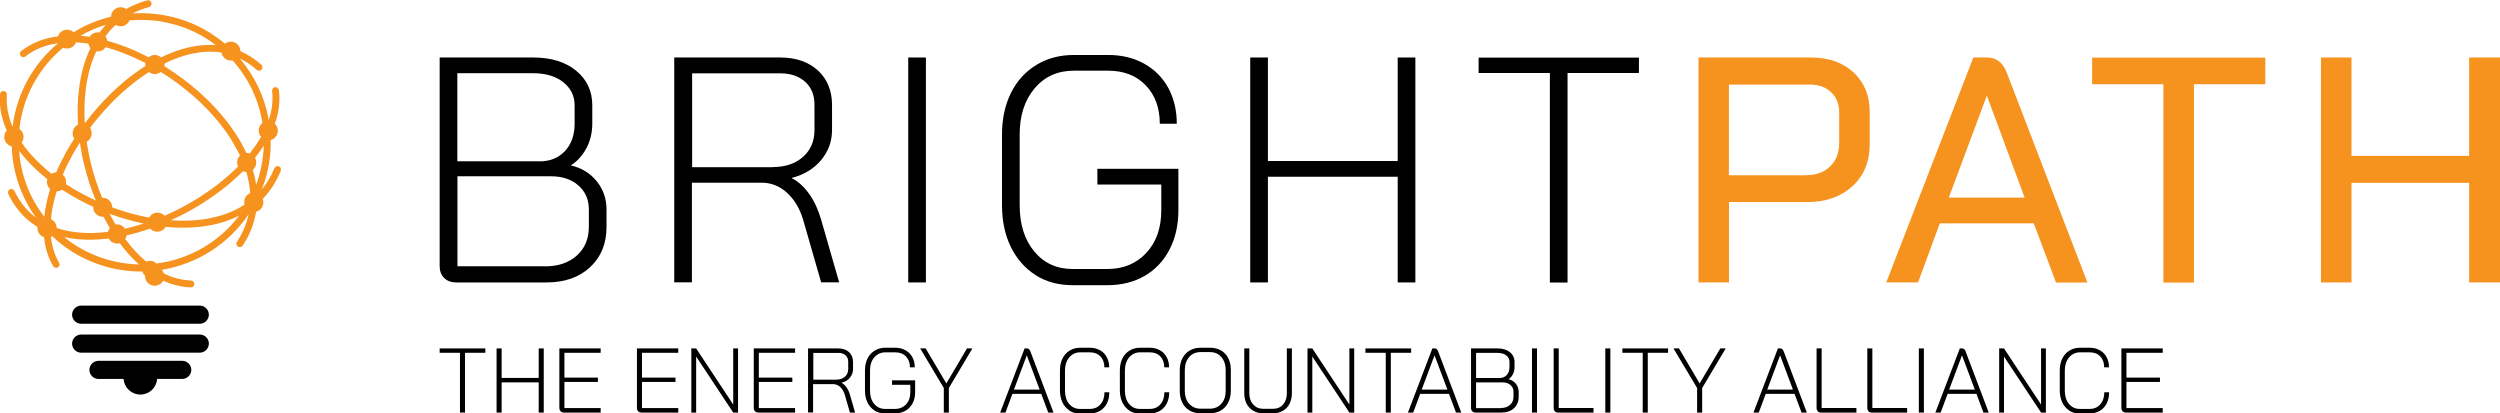
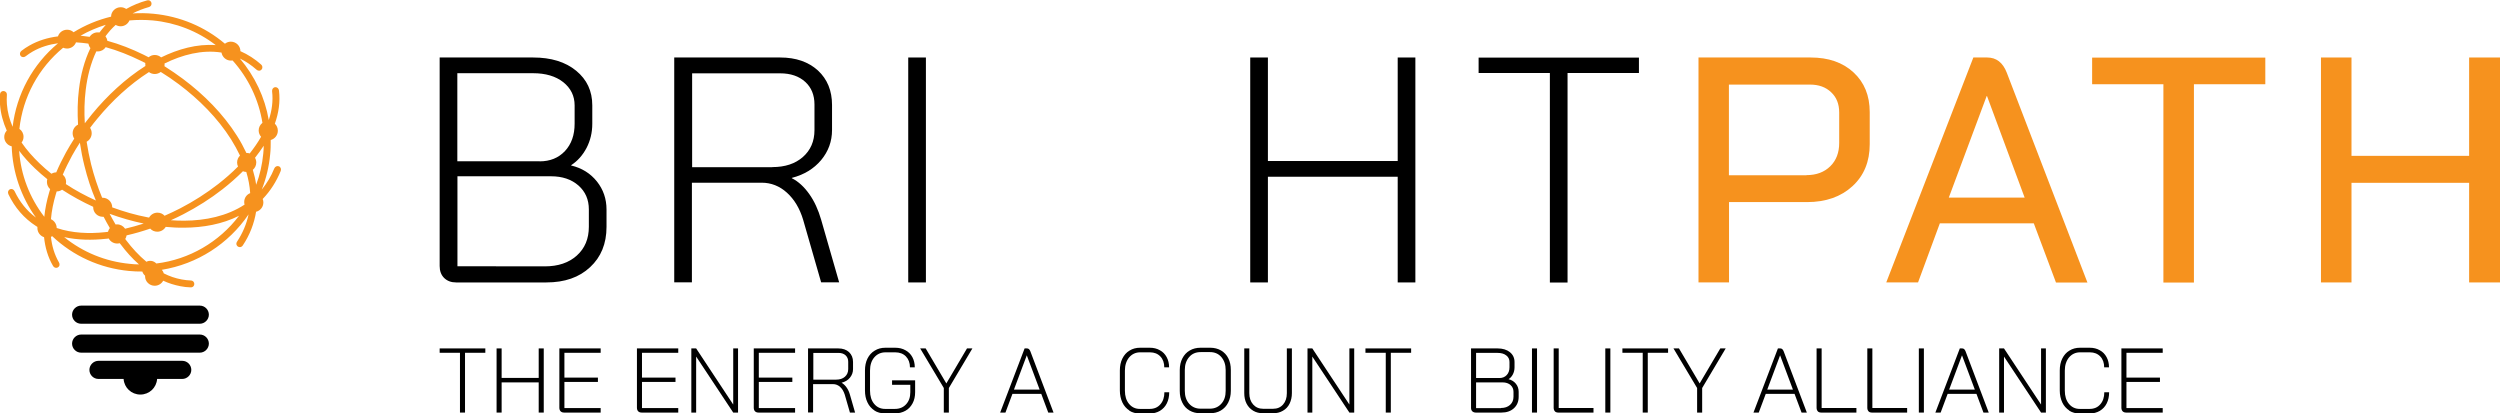
<svg xmlns="http://www.w3.org/2000/svg" id="Layer_2" data-name="Layer 2" viewBox="0 0 217.84 36.01">
  <defs>
    <style>
      .cls-1, .cls-2 {
        fill: #f6921e;
      }

      .cls-3, .cls-2 {
        fill-rule: evenodd;
      }
    </style>
  </defs>
  <g id="Layer_1-2" data-name="Layer 1">
    <g>
      <path class="cls-2" d="M9.35,3.54c-.02-.14-.08-.27-.16-.38.14-.18.28-.36.43-.53.15-.16.3-.32.46-.46.12.07.27.12.43.12.35,0,.64-.21.77-.51.68-.06,1.36-.06,2.03,0,2.01.19,3.9.93,5.49,2.15-1.65-.12-3.29.35-4.76,1.07-.15-.13-.34-.21-.55-.21s-.39.07-.54.2c-.14-.07-.28-.15-.43-.22-1.02-.5-2.08-.92-3.18-1.22M8.4,4.48s.08,0,.12,0c.29,0,.54-.14.69-.37,1.05.29,2.07.7,3.05,1.18.14.07.27.13.4.2,0,.04,0,.07,0,.11,0,.05,0,.1.01.15-1.75,1.11-3.33,2.59-4.64,4.18-.22.27-.43.54-.64.81-.06-.97-.04-1.95.08-2.92.14-1.15.43-2.31.93-3.36ZM8.52,2.82c-.3,0-.56.15-.71.39-.26-.04-.53-.07-.79-.1.7-.4,1.43-.71,2.2-.95-.02.02-.03.04-.05.06-.18.2-.34.4-.5.61-.05,0-.1-.01-.16-.01ZM4.12,15.62c-.02.08-.03.15-.03.24,0,.25.11.47.28.62-.03.1-.06.2-.09.3-.2.69-.35,1.4-.42,2.11-1.28-1.66-2.05-3.66-2.19-5.75.41.55.88,1.06,1.37,1.53.35.33.71.65,1.09.95ZM6.8,10.86c-.28.14-.47.42-.47.75,0,.17.05.34.14.47-.25.39-.49.79-.72,1.2-.31.57-.6,1.15-.85,1.74-.15,0-.3.05-.42.12-.36-.29-.71-.59-1.04-.91-.57-.55-1.11-1.15-1.56-1.81.11-.14.17-.31.17-.5,0-.29-.14-.54-.36-.69.3-2.77,1.66-5.29,3.81-7.07.1.04.22.07.34.07.36,0,.67-.23.78-.54.36.02.72.06,1.08.11.03.15.09.28.18.39-.54,1.12-.85,2.35-1,3.58-.13,1.02-.14,2.06-.08,3.09ZM8.35,17.47h0c-.9-.41-1.78-.88-2.61-1.43.01-.06.02-.12.02-.19,0-.25-.11-.48-.29-.63.24-.57.52-1.12.81-1.66.21-.38.44-.76.68-1.13.1.68.23,1.36.4,2.03.25,1.02.58,2.03.99,3ZM10.91,20.83c.06-.09.1-.2.12-.32.7-.16,1.39-.36,2.06-.59.15.17.37.27.62.27.31,0,.58-.17.73-.42.54.05,1.08.08,1.62.07,1.63-.01,3.3-.3,4.77-1.04-1.73,2.29-4.34,3.81-7.21,4.16-.12-.13-.28-.21-.46-.23-.14-.01-.28.01-.4.08-.66-.55-1.25-1.19-1.77-1.88-.03-.04-.05-.07-.08-.11ZM9.48,20.79c.14.26.42.43.73.43.08,0,.15-.01.22-.03.03.04.06.08.09.11.47.63,1,1.22,1.59,1.74-.27,0-.54-.02-.8-.05-2.11-.2-4.09-1.01-5.72-2.33,1.18.26,2.43.28,3.62.15.09,0,.18-.02.27-.03ZM10.21,19.55s-.1,0-.14.01c-.18-.3-.35-.62-.52-.93h0c.97.35,1.96.64,2.97.85-.53.17-1.07.32-1.62.45-.15-.23-.41-.38-.7-.38ZM4.94,19.87h0c0-.34-.21-.64-.5-.77.06-.73.21-1.45.42-2.16.03-.09.05-.17.08-.26.18,0,.34-.06.47-.15.86.56,1.77,1.06,2.71,1.49,0,.01,0,.02,0,.04,0,.46.37.83.84.83.02,0,.05,0,.07,0,.17.33.35.66.54.98-.07.09-.13.21-.16.33-.08.01-.17.02-.25.03-1.39.15-2.87.09-4.21-.36ZM22.03,14.8c.18-.15.3-.38.3-.64,0-.15-.04-.29-.11-.41.27-.34.52-.69.76-1.05,0,.23-.02.46-.04.69-.09.93-.29,1.84-.62,2.71-.06-.44-.16-.87-.29-1.3ZM21.17,14.92c.09.04.19.06.29.06.18.6.3,1.22.34,1.85-.31.12-.52.42-.52.77,0,.08.01.16.03.23-1.54,1.01-3.42,1.39-5.25,1.4-.39,0-.78-.01-1.17-.04.37-.17.74-.34,1.1-.53,1.19-.62,2.34-1.34,3.4-2.17.63-.49,1.23-1.02,1.79-1.58ZM20.91,13.56c-.15.15-.25.36-.25.6,0,.13.03.24.08.35-.54.55-1.12,1.05-1.73,1.53-1.03.8-2.14,1.51-3.3,2.11-.45.23-.91.45-1.37.65-.15-.17-.37-.27-.62-.27-.32,0-.59.18-.73.43-.04,0-.07-.01-.11-.02-1.06-.2-2.09-.5-3.1-.87h0c0-.46-.37-.84-.84-.84-.01,0-.02,0-.04,0-.39-.94-.71-1.92-.96-2.91-.16-.65-.29-1.31-.39-1.97.26-.14.44-.42.44-.74,0-.17-.05-.33-.14-.47.21-.28.42-.55.64-.81,1.27-1.54,2.8-2.97,4.49-4.05.14.11.32.17.51.17s.37-.07.52-.18c.54.33,1.06.69,1.57,1.07,1.76,1.32,3.39,2.95,4.56,4.81.28.45.54.92.77,1.4ZM22.86,10.71c-.19.15-.32.39-.32.65,0,.21.08.41.21.56-.29.51-.63.99-.99,1.45-.08-.03-.17-.04-.26-.04-.01,0-.02,0-.03,0-.24-.51-.51-1.01-.81-1.48-1.21-1.92-2.89-3.61-4.71-4.97-.52-.39-1.07-.76-1.62-1.11,0-.05.01-.09.01-.14,0-.03,0-.06,0-.1,1.53-.75,3.26-1.22,4.96-.95.07.4.41.7.82.7.05,0,.1,0,.15-.01,1.37,1.53,2.28,3.42,2.6,5.45ZM22.32,18.42c-.17,1.06-.56,2.06-1.16,2.96-.24.36-.74.03-.5-.33.48-.73.82-1.52,1-2.37-1.74,2.57-4.48,4.33-7.56,4.83.08.09.14.19.17.31.49.25,1.01.43,1.56.53.26.05.53.08.79.09.43.02.41.62-.02.6-.3-.01-.59-.04-.88-.1-.52-.1-1.03-.26-1.5-.48-.14.26-.42.44-.74.44-.46,0-.84-.37-.84-.83,0-.02,0-.04,0-.05-.11-.09-.19-.22-.24-.36-.39,0-.77-.01-1.16-.05-2.52-.24-4.86-1.3-6.69-3.03-.04.02-.07.04-.11.06.08.78.3,1.54.7,2.23.09.15.06.34-.1.43-.16.09-.34.02-.42-.13-.45-.77-.69-1.62-.78-2.5-.33-.11-.58-.42-.58-.79,0-.04,0-.07,0-.11-.03-.02-.07-.04-.1-.06-1.08-.69-1.88-1.64-2.43-2.79-.07-.16-.03-.34.13-.42.16-.08.34,0,.41.16.44.92,1.05,1.7,1.86,2.3-1.3-1.81-2.04-3.97-2.11-6.21-.37-.08-.65-.42-.65-.81,0-.22.08-.41.22-.56-.32-.72-.53-1.48-.59-2.27-.02-.29-.02-.59,0-.88.03-.43.63-.38.6.05-.02.26-.02.53,0,.79.05.69.23,1.35.5,1.98.34-2.85,1.75-5.44,3.96-7.28-.77.1-1.53.33-2.21.72-.21.12-.42.26-.61.41-.14.11-.33.11-.44-.03s-.07-.33.07-.44c.22-.17.45-.33.69-.46.77-.44,1.61-.69,2.49-.8.11-.34.42-.58.8-.58.22,0,.42.08.56.22,1.01-.62,2.11-1.08,3.27-1.36,0-.45.38-.82.84-.82.18,0,.34.06.48.15.57-.32,1.17-.57,1.8-.74.42-.12.58.46.16.58-.49.14-.96.32-1.41.55.61-.04,1.22-.03,1.83.03,2.3.22,4.46,1.12,6.22,2.61.14-.11.32-.18.51-.18.46,0,.84.37.84.83h0c.66.29,1.26.68,1.8,1.16.13.11.16.3.04.44-.12.14-.31.13-.44.01-.44-.39-.92-.72-1.45-.97,1.3,1.53,2.18,3.38,2.52,5.36.27-.81.39-1.65.29-2.5-.02-.17.08-.34.26-.36.18-.02.32.11.34.29.12.99-.03,1.96-.36,2.89.16.15.26.37.26.61,0,.39-.26.71-.62.81,0,.42,0,.85-.05,1.27-.1,1.05-.34,2.07-.73,3.05.45-.55.82-1.17,1.09-1.84.07-.16.23-.25.4-.19.17.07.22.25.16.41-.37.91-.89,1.73-1.57,2.44.04.09.06.19.06.3,0,.39-.26.71-.62.81Z" />
      <path class="cls-3" d="M7.07,26.63h10.34c.44,0,.79.36.79.79s-.36.79-.79.79H7.07c-.44,0-.79-.36-.79-.79s.36-.79.79-.79" />
      <path class="cls-3" d="M7.07,29.15h10.34c.44,0,.79.36.79.79s-.36.79-.79.79H7.07c-.44,0-.79-.36-.79-.79s.36-.79.79-.79" />
      <path class="cls-3" d="M8.6,31.44h7.28c.44,0,.79.36.79.79s-.36.79-.79.79h-2.19c-.05.76-.68,1.36-1.46,1.36s-1.41-.6-1.46-1.36h-2.19c-.44,0-.79-.36-.79-.79s.36-.79.79-.79" />
      <g>
-         <path d="M38.7,24.22c-.26-.26-.39-.61-.39-1.04V5.01h8.15c1.55,0,2.8.38,3.74,1.15.94.77,1.41,1.77,1.41,3.02v1.6c0,.77-.17,1.47-.5,2.11-.34.64-.78,1.14-1.34,1.5v.03c.93.22,1.68.69,2.24,1.39.56.7.84,1.52.84,2.45v1.51c0,1.46-.48,2.63-1.43,3.51-.95.89-2.22,1.33-3.81,1.33h-7.87c-.43,0-.77-.13-1.04-.39ZM47.02,14.06c.91,0,1.65-.3,2.21-.9.56-.6.84-1.39.84-2.38v-1.6c0-.82-.33-1.49-.99-2.02-.66-.52-1.54-.78-2.62-.78h-6.61v7.67h7.17ZM47.47,23.21c1.16,0,2.09-.31,2.79-.94s1.05-1.46,1.05-2.51v-1.51c0-.86-.3-1.55-.91-2.09-.61-.53-1.4-.8-2.39-.8h-8.15v7.84h7.62Z" />
+         <path d="M38.7,24.22c-.26-.26-.39-.61-.39-1.04V5.01h8.15c1.55,0,2.8.38,3.74,1.15.94.77,1.41,1.77,1.41,3.02v1.6c0,.77-.17,1.47-.5,2.11-.34.64-.78,1.14-1.34,1.5v.03c.93.22,1.68.69,2.24,1.39.56.7.84,1.52.84,2.45v1.51c0,1.46-.48,2.63-1.43,3.51-.95.89-2.22,1.33-3.81,1.33h-7.87c-.43,0-.77-.13-1.04-.39ZM47.02,14.06c.91,0,1.65-.3,2.21-.9.56-.6.84-1.39.84-2.38v-1.6c0-.82-.33-1.49-.99-2.02-.66-.52-1.54-.78-2.62-.78h-6.61v7.67h7.17ZM47.47,23.21c1.16,0,2.09-.31,2.79-.94s1.05-1.46,1.05-2.51v-1.51c0-.86-.3-1.55-.91-2.09-.61-.53-1.4-.8-2.39-.8h-8.15v7.84Z" />
        <path d="M58.75,5.01h9.24c1.36,0,2.45.38,3.28,1.13.82.76,1.23,1.76,1.23,3.01v2.18c0,.99-.32,1.86-.95,2.62-.64.76-1.48,1.27-2.55,1.55v.03c.56.28,1.06.74,1.51,1.37.45.63.79,1.38,1.04,2.24l1.57,5.46h-1.57l-1.57-5.46c-.3-.99-.77-1.77-1.41-2.35-.64-.58-1.38-.87-2.2-.87h-6.08v8.68h-1.54V5.01ZM67.3,14.56c1.1,0,1.99-.29,2.66-.88.67-.59,1.01-1.37,1.01-2.34v-2.24c0-.82-.27-1.48-.81-1.97-.54-.49-1.27-.74-2.18-.74h-7.67v8.18h7Z" />
        <path d="M79.14,5.01h1.54v19.6h-1.54V5.01Z" />
-         <path d="M90.24,23.97c-.92-.58-1.64-1.4-2.16-2.45-.51-1.05-.77-2.27-.77-3.65v-6.13c0-1.38.26-2.59.78-3.64.52-1.05,1.26-1.86,2.21-2.44.95-.58,2.04-.87,3.28-.87h2.97c1.19,0,2.24.25,3.15.76s1.61,1.21,2.1,2.11c.49.91.74,1.95.74,3.12h-1.48c0-1.38-.41-2.5-1.23-3.35-.82-.85-1.91-1.27-3.28-1.27h-2.97c-1.42,0-2.56.51-3.43,1.54s-1.3,2.37-1.3,4.03v6.13c0,1.68.42,3.03,1.27,4.05.85,1.02,1.96,1.53,3.35,1.53h3.02c1.4,0,2.53-.47,3.4-1.41.87-.94,1.3-2.18,1.3-3.71v-2.24h-5.57v-1.37h7.06v3.61c0,1.29-.26,2.43-.77,3.42-.51.99-1.24,1.76-2.17,2.3-.93.54-2.02.81-3.25.81h-3.02c-1.23,0-2.31-.29-3.23-.87Z" />
        <path d="M108.94,5.01h1.54v9.02h11.31V5.01h1.54v19.6h-1.54v-9.21h-11.31v9.21h-1.54V5.01Z" />
        <path d="M135.06,6.36h-6.22v-1.34h13.97v1.34h-6.22v18.26h-1.54V6.36Z" />
        <path class="cls-1" d="M148,5.01h9.77c1.55,0,2.8.43,3.74,1.3s1.41,2.02,1.41,3.46v2.8c0,1.51-.5,2.73-1.5,3.65-1,.92-2.32,1.39-3.96,1.39h-6.8v7h-2.66V5.01ZM157.41,15.26c.86,0,1.55-.26,2.07-.77.52-.51.78-1.19.78-2.03v-2.66c0-.73-.23-1.32-.7-1.76-.47-.45-1.08-.67-1.85-.67h-7.06v7.9h6.75Z" />
        <path class="cls-1" d="M177.21,19.46h-8.18l-1.9,5.15h-2.77l7.59-19.6h1.2c.8,0,1.37.44,1.71,1.32l7.03,18.29h-2.74l-1.93-5.15ZM169.81,17.22h6.61l-3.28-8.85h-.03l-3.3,8.85Z" />
        <path class="cls-1" d="M188.52,7.34h-6.22v-2.32h15.09v2.32h-6.22v17.28h-2.66V7.34Z" />
        <path class="cls-1" d="M202.24,5.01h2.66v8.57h10.25V5.01h2.69v19.6h-2.69v-8.68h-10.25v8.68h-2.66V5.01Z" />
      </g>
      <g>
        <path d="M40.08,30.74h-1.77v-.38h3.98v.38h-1.77v5.21h-.44v-5.21Z" />
        <path d="M43.27,30.36h.44v2.57h3.23v-2.57h.44v5.59h-.44v-2.63h-3.23v2.63h-.44v-5.59Z" />
        <path d="M48.85,35.84c-.07-.07-.11-.18-.11-.31v-5.17h3.6v.38h-3.16v2.16h2.92v.38h-2.92v2.28h3.16v.39h-3.19c-.13,0-.23-.04-.3-.11Z" />
        <path d="M55.61,35.84c-.07-.07-.11-.18-.11-.31v-5.17h3.6v.38h-3.16v2.16h2.92v.38h-2.92v2.28h3.16v.39h-3.19c-.13,0-.23-.04-.3-.11Z" />
        <path d="M60.23,30.36h.43l3.23,4.89v-4.89h.42v5.59h-.42l-3.23-4.88v4.88h-.42v-5.59Z" />
        <path d="M65.79,35.84c-.07-.07-.11-.18-.11-.31v-5.17h3.6v.38h-3.16v2.16h2.92v.38h-2.92v2.28h3.16v.39h-3.19c-.13,0-.23-.04-.3-.11Z" />
        <path d="M70.42,30.36h2.63c.39,0,.7.11.93.32.23.22.35.5.35.86v.62c0,.28-.09.53-.27.75-.18.22-.42.36-.73.44h0c.16.09.3.22.43.4.13.18.23.39.3.64l.45,1.56h-.45l-.45-1.56c-.09-.28-.22-.51-.4-.67-.18-.17-.39-.25-.63-.25h-1.73v2.47h-.44v-5.59ZM72.86,33.08c.31,0,.57-.08.76-.25.19-.17.29-.39.29-.67v-.64c0-.23-.08-.42-.23-.56-.15-.14-.36-.21-.62-.21h-2.19v2.33h2Z" />
        <path d="M76.2,35.77c-.26-.17-.47-.4-.61-.7-.15-.3-.22-.65-.22-1.04v-1.75c0-.39.07-.74.22-1.04.15-.3.36-.53.63-.69.27-.17.58-.25.93-.25h.85c.34,0,.64.07.9.22.26.14.46.34.6.6.14.26.21.55.21.89h-.42c0-.39-.12-.71-.35-.95-.23-.24-.55-.36-.93-.36h-.85c-.4,0-.73.15-.98.44s-.37.68-.37,1.15v1.75c0,.48.12.86.36,1.15.24.29.56.44.95.44h.86c.4,0,.72-.13.97-.4.25-.27.37-.62.37-1.06v-.64h-1.59v-.39h2.01v1.03c0,.37-.07.69-.22.97-.15.28-.35.5-.62.65-.27.15-.57.23-.93.23h-.86c-.35,0-.66-.08-.92-.25Z" />
        <path d="M82.24,33.81l-2.06-3.45h.48l1.8,3.05,1.8-3.05h.47l-2.05,3.45v2.14h-.44v-2.14Z" />
        <path d="M90.73,34.32h-2.51l-.61,1.63h-.46l2.13-5.59h.21c.13,0,.22.08.29.25l2.02,5.34h-.46l-.61-1.63ZM88.35,33.95h2.24l-1.12-2.99h0l-1.12,2.99Z" />
-         <path d="M93.19,35.77c-.26-.17-.47-.4-.61-.7-.14-.3-.22-.65-.22-1.04v-1.75c0-.39.07-.74.22-1.04.15-.3.35-.53.62-.69.27-.17.58-.25.92-.25h.85c.33,0,.62.07.88.22.26.14.45.34.59.6.14.26.21.55.21.89h-.42c0-.39-.11-.71-.34-.95-.23-.24-.53-.36-.91-.36h-.85c-.39,0-.71.15-.96.44-.24.29-.37.68-.37,1.15v1.75c0,.48.12.86.36,1.15.24.29.55.44.94.44h.86c.39,0,.7-.13.93-.4.23-.26.35-.61.35-1.05h.42c0,.37-.07.69-.21.97-.14.28-.34.49-.6.65-.26.15-.56.23-.9.23h-.86c-.34,0-.64-.08-.91-.25Z" />
        <path d="M98.41,35.77c-.26-.17-.47-.4-.61-.7-.14-.3-.22-.65-.22-1.04v-1.75c0-.39.07-.74.22-1.04.15-.3.35-.53.62-.69.27-.17.58-.25.92-.25h.85c.33,0,.62.07.88.22.26.14.45.34.59.6.14.26.21.55.21.89h-.42c0-.39-.11-.71-.34-.95-.23-.24-.53-.36-.91-.36h-.85c-.39,0-.71.15-.96.44-.24.29-.37.68-.37,1.15v1.75c0,.48.12.86.36,1.15.24.29.55.44.94.44h.86c.39,0,.7-.13.93-.4.23-.26.35-.61.35-1.05h.42c0,.37-.07.69-.21.97-.14.28-.34.49-.6.65-.26.15-.56.23-.9.23h-.86c-.34,0-.64-.08-.91-.25Z" />
        <path d="M103.65,35.77c-.27-.16-.49-.39-.63-.69-.15-.3-.22-.63-.22-1.02v-1.82c0-.39.08-.73.23-1.02.15-.29.36-.52.64-.68.27-.16.59-.24.95-.24h.83c.36,0,.67.08.95.24.27.16.49.39.63.68.15.29.22.63.22,1.02v1.82c0,.38-.08.72-.23,1.02-.15.3-.36.52-.64.69-.27.16-.59.24-.95.24h-.83c-.36,0-.67-.08-.95-.24ZM105.42,35.61c.41,0,.74-.14,1-.43.26-.28.38-.66.38-1.12v-1.82c0-.47-.13-.84-.38-1.13s-.58-.43-.99-.43h-.81c-.42,0-.75.14-1,.43s-.38.66-.38,1.13v1.82c0,.46.13.84.38,1.12s.58.43.99.43h.81Z" />
        <path d="M109.2,35.79c-.25-.15-.44-.35-.58-.62s-.2-.58-.2-.92v-3.89h.44v3.9c0,.4.11.73.33.98.22.25.51.38.87.38h.87c.36,0,.65-.12.87-.37.22-.25.33-.58.33-.99v-3.9h.44v3.89c0,.35-.07.65-.2.92s-.33.48-.58.62c-.25.15-.54.22-.86.22h-.87c-.32,0-.61-.07-.86-.22Z" />
        <path d="M113.92,30.36h.43l3.23,4.89v-4.89h.42v5.59h-.42l-3.23-4.88v4.88h-.42v-5.59Z" />
        <path d="M120.75,30.74h-1.77v-.38h3.98v.38h-1.77v5.21h-.44v-5.21Z" />
-         <path d="M126.26,34.32h-2.51l-.61,1.63h-.46l2.13-5.59h.21c.13,0,.22.08.29.25l2.02,5.34h-.46l-.61-1.63ZM123.88,33.95h2.24l-1.12-2.99h0l-1.12,2.99Z" />
        <path d="M128.29,35.84c-.07-.07-.11-.17-.11-.3v-5.18h2.32c.44,0,.8.11,1.07.33.27.22.4.51.4.86v.46c0,.22-.05.42-.14.6s-.22.33-.38.43h0c.27.07.48.2.64.4.16.2.24.43.24.7v.43c0,.42-.14.75-.41,1-.27.25-.63.38-1.09.38h-2.24c-.12,0-.22-.04-.3-.11ZM130.66,32.94c.26,0,.47-.09.63-.26.16-.17.24-.4.24-.68v-.46c0-.23-.09-.43-.28-.57-.19-.15-.44-.22-.75-.22h-1.88v2.19h2.04ZM130.79,35.55c.33,0,.59-.09.79-.27.2-.18.3-.42.3-.71v-.43c0-.24-.09-.44-.26-.59-.17-.15-.4-.23-.68-.23h-2.32v2.24h2.17Z" />
        <path d="M133.49,30.36h.44v5.59h-.44v-5.59Z" />
        <path d="M135.49,35.84c-.07-.07-.11-.17-.11-.31v-5.17h.44v5.19h3.03v.4h-3.07c-.13,0-.23-.04-.3-.11Z" />
        <path d="M139.88,30.36h.44v5.59h-.44v-5.59Z" />
        <path d="M143.14,30.74h-1.77v-.38h3.98v.38h-1.77v5.21h-.44v-5.21Z" />
        <path d="M147.88,33.81l-2.06-3.45h.48l1.8,3.05,1.8-3.05h.47l-2.05,3.45v2.14h-.44v-2.14Z" />
        <path d="M156.37,34.32h-2.51l-.61,1.63h-.46l2.13-5.59h.21c.13,0,.22.08.29.25l2.02,5.34h-.46l-.61-1.63ZM153.99,33.95h2.24l-1.12-2.99h0l-1.12,2.99Z" />
        <path d="M158.4,35.84c-.07-.07-.11-.17-.11-.31v-5.17h.44v5.19h3.03v.4h-3.07c-.13,0-.23-.04-.3-.11Z" />
        <path d="M162.82,35.84c-.07-.07-.11-.17-.11-.31v-5.17h.44v5.19h3.03v.4h-3.07c-.13,0-.23-.04-.3-.11Z" />
        <path d="M167.2,30.36h.44v5.59h-.44v-5.59Z" />
        <path d="M172.22,34.32h-2.51l-.61,1.63h-.46l2.13-5.59h.21c.13,0,.22.08.29.25l2.02,5.34h-.46l-.61-1.63ZM169.84,33.95h2.24l-1.12-2.99h0l-1.12,2.99Z" />
        <path d="M174.19,30.36h.43l3.23,4.89v-4.89h.42v5.59h-.42l-3.23-4.88v4.88h-.42v-5.59Z" />
        <path d="M180.31,35.77c-.26-.17-.47-.4-.61-.7-.14-.3-.22-.65-.22-1.04v-1.75c0-.39.07-.74.22-1.04.15-.3.35-.53.62-.69.27-.17.58-.25.92-.25h.85c.33,0,.62.07.88.22.26.14.45.34.59.6.14.26.21.55.21.89h-.42c0-.39-.11-.71-.34-.95-.23-.24-.53-.36-.91-.36h-.85c-.39,0-.71.15-.96.44-.24.29-.37.68-.37,1.15v1.75c0,.48.12.86.36,1.15.24.29.55.44.94.44h.86c.39,0,.7-.13.93-.4.23-.26.35-.61.35-1.05h.42c0,.37-.07.69-.21.97-.14.28-.34.49-.6.65-.26.15-.56.23-.9.23h-.86c-.34,0-.64-.08-.91-.25Z" />
        <path d="M184.96,35.84c-.07-.07-.11-.18-.11-.31v-5.17h3.6v.38h-3.16v2.16h2.92v.38h-2.92v2.28h3.16v.39h-3.19c-.13,0-.23-.04-.3-.11Z" />
      </g>
    </g>
  </g>
</svg>